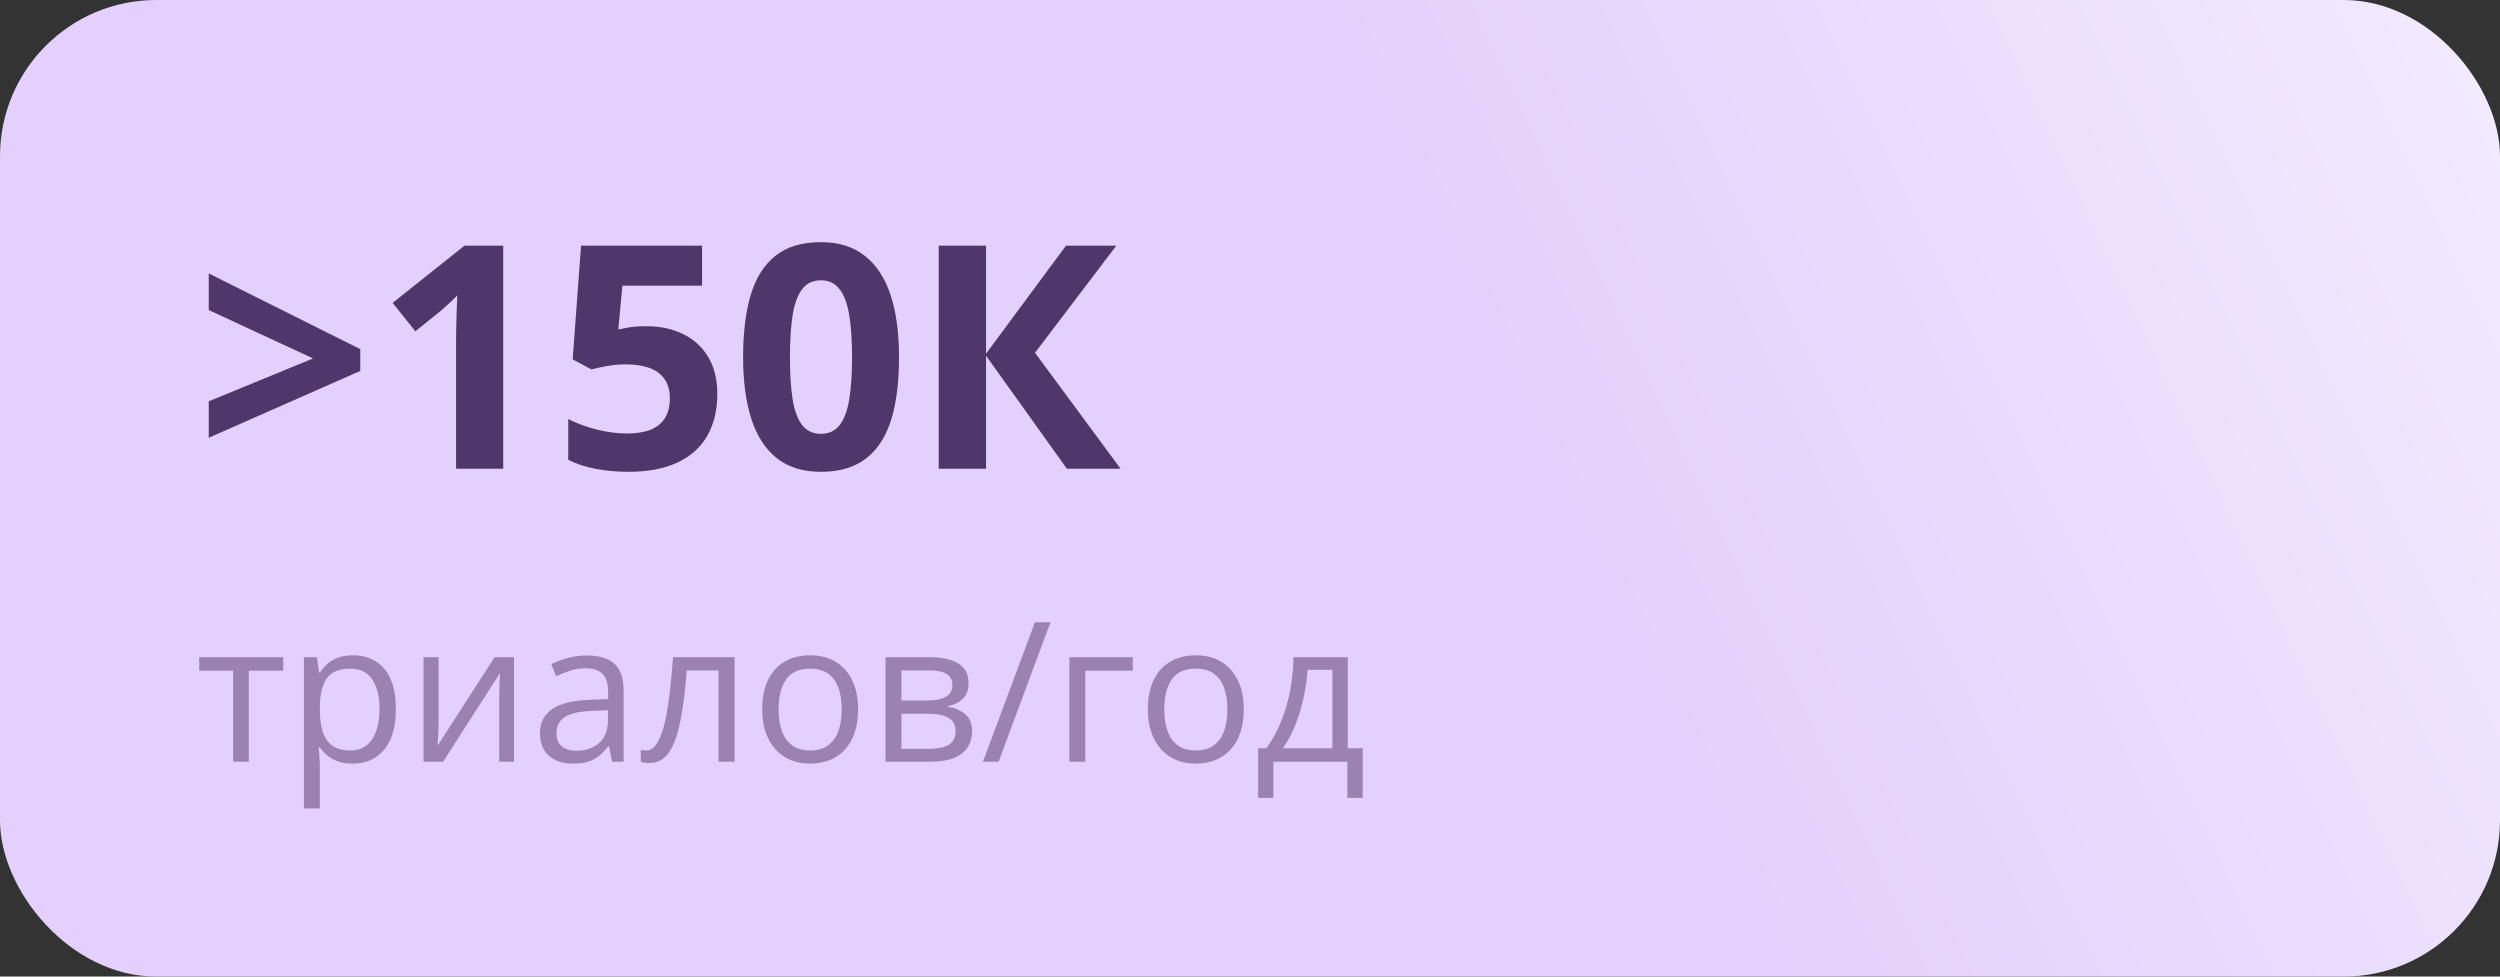
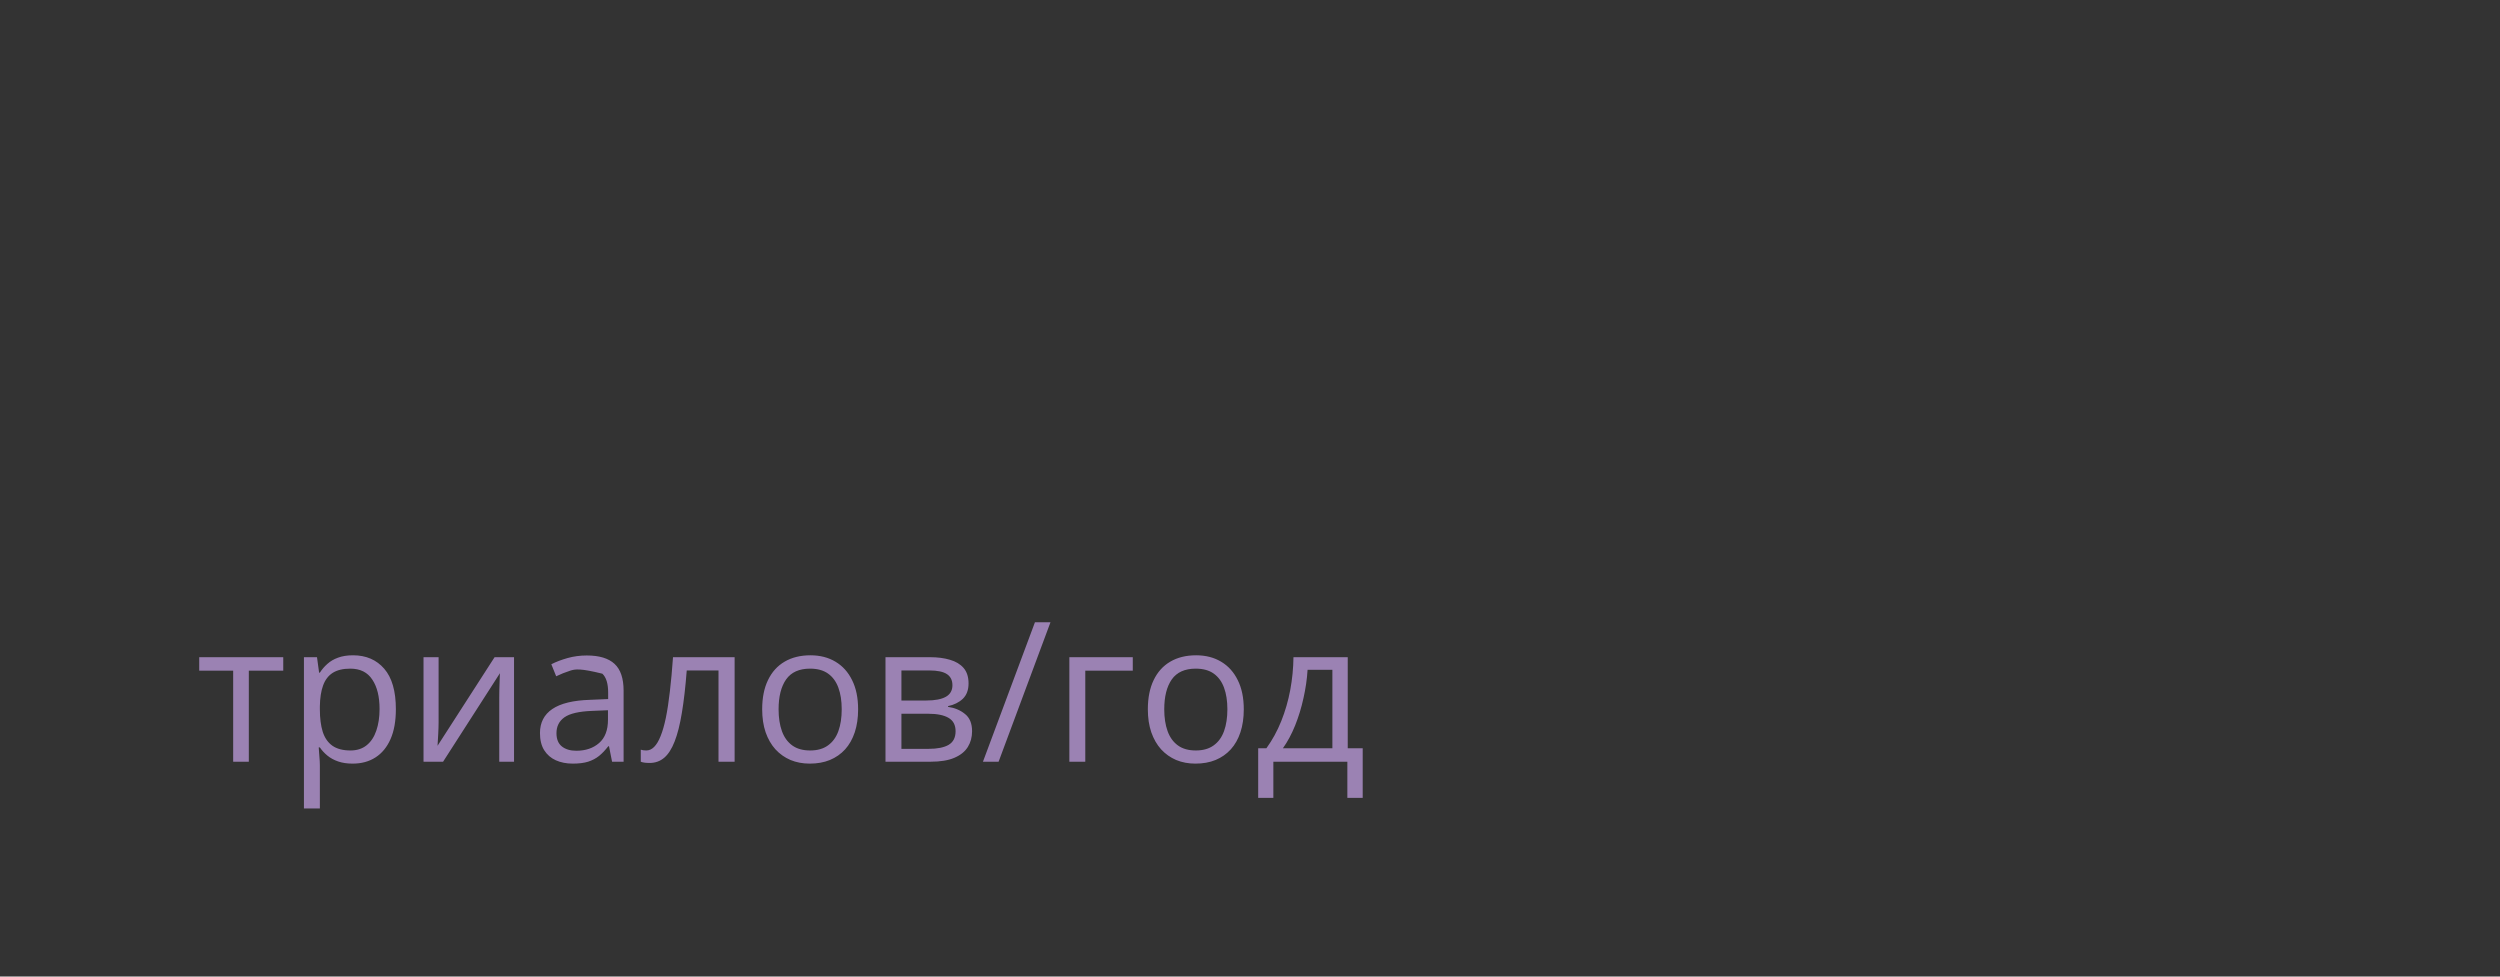
<svg xmlns="http://www.w3.org/2000/svg" width="256" height="100" viewBox="0 0 256 100" fill="none">
  <rect x="0" y="0" width="256" height="100" fill="#333333" stroke="none" />
-   <rect width="256" height="100" rx="16" fill="url(#paint0_linear_5702_6036)" />
-   <path d="M21.375 41.094L32.062 36.703L21.375 31.75V28L36.891 35.75V37.984L21.375 44.828V41.094ZM51.531 48H46.703V34.781C46.703 34.417 46.708 33.969 46.719 33.438C46.729 32.896 46.745 32.344 46.766 31.781C46.786 31.208 46.807 30.693 46.828 30.234C46.714 30.37 46.479 30.604 46.125 30.938C45.781 31.26 45.458 31.552 45.156 31.812L42.531 33.922L40.203 31.016L47.562 25.156H51.531V48ZM66.219 33.406C67.615 33.406 68.854 33.672 69.938 34.203C71.031 34.734 71.891 35.516 72.516 36.547C73.141 37.578 73.453 38.849 73.453 40.359C73.453 42.005 73.109 43.427 72.422 44.625C71.745 45.812 70.729 46.724 69.375 47.359C68.031 47.995 66.354 48.312 64.344 48.312C63.146 48.312 62.016 48.208 60.953 48C59.901 47.802 58.979 47.495 58.188 47.078V42.906C58.979 43.323 59.927 43.677 61.031 43.969C62.146 44.25 63.193 44.391 64.172 44.391C65.13 44.391 65.938 44.266 66.594 44.016C67.25 43.755 67.745 43.359 68.078 42.828C68.422 42.286 68.594 41.599 68.594 40.766C68.594 39.651 68.219 38.797 67.469 38.203C66.719 37.609 65.568 37.312 64.016 37.312C63.422 37.312 62.802 37.37 62.156 37.484C61.521 37.599 60.99 37.714 60.562 37.828L58.641 36.797L59.5 25.156H71.891V29.25H63.734L63.312 33.734C63.667 33.661 64.052 33.589 64.469 33.516C64.885 33.443 65.469 33.406 66.219 33.406ZM92.062 36.578C92.062 38.422 91.917 40.068 91.625 41.516C91.344 42.964 90.885 44.193 90.25 45.203C89.625 46.214 88.802 46.984 87.781 47.516C86.76 48.047 85.521 48.312 84.062 48.312C82.229 48.312 80.724 47.849 79.547 46.922C78.37 45.984 77.5 44.641 76.938 42.891C76.375 41.13 76.094 39.026 76.094 36.578C76.094 34.109 76.349 32 76.859 30.25C77.38 28.49 78.224 27.141 79.391 26.203C80.557 25.266 82.115 24.797 84.062 24.797C85.885 24.797 87.385 25.266 88.562 26.203C89.75 27.13 90.63 28.474 91.203 30.234C91.776 31.984 92.062 34.099 92.062 36.578ZM80.891 36.578C80.891 38.318 80.984 39.771 81.172 40.938C81.37 42.094 81.698 42.964 82.156 43.547C82.615 44.13 83.25 44.422 84.062 44.422C84.865 44.422 85.495 44.135 85.953 43.562C86.422 42.979 86.755 42.109 86.953 40.953C87.151 39.786 87.25 38.328 87.25 36.578C87.25 34.839 87.151 33.385 86.953 32.219C86.755 31.052 86.422 30.177 85.953 29.594C85.495 29 84.865 28.703 84.062 28.703C83.25 28.703 82.615 29 82.156 29.594C81.698 30.177 81.37 31.052 81.172 32.219C80.984 33.385 80.891 34.839 80.891 36.578ZM114.75 48H109.25L100.969 36.422V48H96.125V25.156H100.969V36.219L109.156 25.156H114.312L105.984 36.125L114.75 48Z" fill="#50376B" />
-   <path d="M29.004 68.674H25.479V78H23.877V68.674H20.4V67.297H29.004V68.674ZM36.152 67.102C37.487 67.102 38.551 67.561 39.346 68.478C40.14 69.397 40.537 70.777 40.537 72.619C40.537 73.837 40.355 74.859 39.99 75.686C39.626 76.512 39.111 77.137 38.447 77.561C37.79 77.984 37.012 78.195 36.113 78.195C35.547 78.195 35.049 78.12 34.619 77.971C34.19 77.821 33.822 77.619 33.516 77.365C33.21 77.111 32.956 76.835 32.754 76.535H32.637C32.656 76.789 32.679 77.095 32.705 77.453C32.738 77.811 32.754 78.124 32.754 78.391V82.785H31.123V67.297H32.461L32.676 68.879H32.754C32.962 68.553 33.216 68.257 33.516 67.99C33.815 67.717 34.18 67.502 34.609 67.346C35.046 67.183 35.56 67.102 36.152 67.102ZM35.869 68.469C35.127 68.469 34.528 68.612 34.072 68.898C33.623 69.185 33.294 69.615 33.086 70.188C32.878 70.754 32.767 71.467 32.754 72.326V72.639C32.754 73.544 32.852 74.309 33.047 74.934C33.249 75.559 33.578 76.034 34.033 76.359C34.495 76.685 35.114 76.848 35.889 76.848C36.553 76.848 37.106 76.669 37.549 76.311C37.992 75.953 38.32 75.454 38.535 74.816C38.757 74.172 38.867 73.433 38.867 72.6C38.867 71.337 38.62 70.334 38.125 69.592C37.637 68.843 36.885 68.469 35.869 68.469ZM44.912 67.297V74.025C44.912 74.156 44.909 74.325 44.902 74.533C44.896 74.735 44.886 74.953 44.873 75.188C44.86 75.415 44.847 75.637 44.834 75.852C44.828 76.06 44.818 76.232 44.805 76.369L50.645 67.297H52.637V78H51.123V71.438C51.123 71.229 51.126 70.962 51.133 70.637C51.139 70.311 51.149 69.992 51.162 69.68C51.175 69.361 51.185 69.113 51.191 68.938L45.371 78H43.369V67.297H44.912ZM60.088 67.121C61.364 67.121 62.311 67.408 62.93 67.981C63.548 68.553 63.857 69.468 63.857 70.725V78H62.676L62.363 76.418H62.285C61.986 76.809 61.673 77.137 61.348 77.404C61.022 77.665 60.645 77.863 60.215 78C59.792 78.13 59.271 78.195 58.652 78.195C58.001 78.195 57.422 78.081 56.914 77.853C56.413 77.626 56.016 77.281 55.723 76.818C55.436 76.356 55.293 75.77 55.293 75.061C55.293 73.993 55.716 73.172 56.562 72.6C57.409 72.027 58.698 71.714 60.43 71.662L62.275 71.584V70.93C62.275 70.005 62.077 69.357 61.68 68.986C61.283 68.615 60.723 68.43 60 68.43C59.44 68.43 58.906 68.511 58.398 68.674C57.891 68.837 57.409 69.029 56.953 69.25L56.455 68.019C56.937 67.772 57.49 67.561 58.115 67.385C58.74 67.209 59.398 67.121 60.088 67.121ZM62.256 72.727L60.625 72.795C59.29 72.847 58.35 73.065 57.803 73.449C57.256 73.833 56.982 74.377 56.982 75.08C56.982 75.692 57.168 76.144 57.539 76.438C57.91 76.731 58.402 76.877 59.014 76.877C59.964 76.877 60.742 76.613 61.348 76.086C61.953 75.559 62.256 74.768 62.256 73.713V72.727ZM75.225 78H73.574V68.654H70.322C70.192 70.341 70.026 71.786 69.824 72.99C69.629 74.188 69.382 75.168 69.082 75.93C68.789 76.685 68.431 77.242 68.008 77.6C67.591 77.951 67.093 78.127 66.514 78.127C66.338 78.127 66.172 78.117 66.016 78.098C65.859 78.078 65.726 78.046 65.615 78V76.769C65.7 76.796 65.788 76.815 65.879 76.828C65.977 76.841 66.078 76.848 66.182 76.848C66.475 76.848 66.742 76.727 66.982 76.486C67.23 76.239 67.451 75.868 67.647 75.373C67.848 74.878 68.027 74.253 68.184 73.498C68.34 72.736 68.477 71.841 68.594 70.812C68.717 69.777 68.825 68.606 68.916 67.297H75.225V78ZM87.871 72.629C87.871 73.508 87.757 74.292 87.529 74.982C87.301 75.672 86.973 76.255 86.543 76.731C86.113 77.206 85.592 77.57 84.981 77.824C84.375 78.072 83.688 78.195 82.92 78.195C82.204 78.195 81.546 78.072 80.947 77.824C80.355 77.57 79.841 77.206 79.404 76.731C78.975 76.255 78.639 75.672 78.398 74.982C78.164 74.292 78.047 73.508 78.047 72.629C78.047 71.457 78.245 70.461 78.643 69.641C79.04 68.814 79.606 68.186 80.342 67.756C81.084 67.32 81.966 67.102 82.988 67.102C83.965 67.102 84.818 67.32 85.547 67.756C86.283 68.192 86.852 68.824 87.256 69.65C87.666 70.471 87.871 71.463 87.871 72.629ZM79.727 72.629C79.727 73.488 79.841 74.234 80.068 74.865C80.296 75.497 80.648 75.985 81.123 76.33C81.598 76.675 82.21 76.848 82.959 76.848C83.701 76.848 84.31 76.675 84.785 76.33C85.267 75.985 85.622 75.497 85.85 74.865C86.078 74.234 86.191 73.488 86.191 72.629C86.191 71.776 86.078 71.04 85.85 70.422C85.622 69.797 85.27 69.315 84.795 68.977C84.32 68.638 83.704 68.469 82.949 68.469C81.836 68.469 81.019 68.837 80.498 69.572C79.984 70.308 79.727 71.327 79.727 72.629ZM99.18 69.982C99.18 70.653 98.984 71.177 98.594 71.555C98.203 71.926 97.699 72.176 97.08 72.307V72.385C97.751 72.476 98.327 72.717 98.809 73.107C99.297 73.492 99.541 74.081 99.541 74.875C99.541 75.487 99.394 76.027 99.102 76.496C98.809 76.965 98.35 77.333 97.725 77.6C97.1 77.867 96.286 78 95.283 78H90.674V67.297H95.244C96.012 67.297 96.689 67.385 97.275 67.561C97.868 67.73 98.333 68.01 98.672 68.4C99.01 68.791 99.18 69.318 99.18 69.982ZM97.852 74.875C97.852 74.243 97.611 73.788 97.129 73.508C96.654 73.228 95.96 73.088 95.049 73.088H92.305V76.682H95.088C95.986 76.682 96.67 76.545 97.139 76.272C97.614 75.992 97.852 75.526 97.852 74.875ZM97.529 70.168C97.529 69.66 97.344 69.283 96.973 69.035C96.602 68.781 95.993 68.654 95.147 68.654H92.305V71.731H94.863C95.742 71.731 96.406 71.603 96.856 71.35C97.305 71.096 97.529 70.702 97.529 70.168ZM107.568 63.723L102.256 78H100.654L105.977 63.723H107.568ZM115.996 67.297V68.674H111.133V78H109.502V67.297H115.996ZM127.363 72.629C127.363 73.508 127.249 74.292 127.021 74.982C126.794 75.672 126.465 76.255 126.035 76.731C125.605 77.206 125.085 77.57 124.473 77.824C123.867 78.072 123.18 78.195 122.412 78.195C121.696 78.195 121.038 78.072 120.439 77.824C119.847 77.57 119.333 77.206 118.896 76.731C118.467 76.255 118.132 75.672 117.891 74.982C117.656 74.292 117.539 73.508 117.539 72.629C117.539 71.457 117.738 70.461 118.135 69.641C118.532 68.814 119.098 68.186 119.834 67.756C120.576 67.32 121.458 67.102 122.48 67.102C123.457 67.102 124.31 67.32 125.039 67.756C125.775 68.192 126.344 68.824 126.748 69.65C127.158 70.471 127.363 71.463 127.363 72.629ZM119.219 72.629C119.219 73.488 119.333 74.234 119.561 74.865C119.788 75.497 120.14 75.985 120.615 76.33C121.09 76.675 121.702 76.848 122.451 76.848C123.193 76.848 123.802 76.675 124.277 76.33C124.759 75.985 125.114 75.497 125.342 74.865C125.57 74.234 125.684 73.488 125.684 72.629C125.684 71.776 125.57 71.04 125.342 70.422C125.114 69.797 124.762 69.315 124.287 68.977C123.812 68.638 123.197 68.469 122.441 68.469C121.328 68.469 120.511 68.837 119.99 69.572C119.476 70.308 119.219 71.327 119.219 72.629ZM138.008 67.297V76.623H139.541V81.701H137.969V78H130.391V81.701H128.838V76.623H129.678C130.29 75.777 130.798 74.849 131.201 73.84C131.605 72.831 131.911 71.773 132.119 70.666C132.327 69.553 132.438 68.43 132.451 67.297H138.008ZM136.436 68.586H133.896C133.838 69.537 133.698 70.503 133.477 71.486C133.262 72.469 132.975 73.407 132.617 74.299C132.259 75.184 131.842 75.959 131.367 76.623H136.436V68.586Z" fill="#9B82B3" />
+   <path d="M29.004 68.674H25.479V78H23.877V68.674H20.4V67.297H29.004V68.674ZM36.152 67.102C37.487 67.102 38.551 67.561 39.346 68.478C40.14 69.397 40.537 70.777 40.537 72.619C40.537 73.837 40.355 74.859 39.99 75.686C39.626 76.512 39.111 77.137 38.447 77.561C37.79 77.984 37.012 78.195 36.113 78.195C35.547 78.195 35.049 78.12 34.619 77.971C34.19 77.821 33.822 77.619 33.516 77.365C33.21 77.111 32.956 76.835 32.754 76.535H32.637C32.656 76.789 32.679 77.095 32.705 77.453C32.738 77.811 32.754 78.124 32.754 78.391V82.785H31.123V67.297H32.461L32.676 68.879H32.754C32.962 68.553 33.216 68.257 33.516 67.99C33.815 67.717 34.18 67.502 34.609 67.346C35.046 67.183 35.56 67.102 36.152 67.102ZM35.869 68.469C35.127 68.469 34.528 68.612 34.072 68.898C33.623 69.185 33.294 69.615 33.086 70.188C32.878 70.754 32.767 71.467 32.754 72.326V72.639C32.754 73.544 32.852 74.309 33.047 74.934C33.249 75.559 33.578 76.034 34.033 76.359C34.495 76.685 35.114 76.848 35.889 76.848C36.553 76.848 37.106 76.669 37.549 76.311C37.992 75.953 38.32 75.454 38.535 74.816C38.757 74.172 38.867 73.433 38.867 72.6C38.867 71.337 38.62 70.334 38.125 69.592C37.637 68.843 36.885 68.469 35.869 68.469ZM44.912 67.297V74.025C44.912 74.156 44.909 74.325 44.902 74.533C44.896 74.735 44.886 74.953 44.873 75.188C44.86 75.415 44.847 75.637 44.834 75.852C44.828 76.06 44.818 76.232 44.805 76.369L50.645 67.297H52.637V78H51.123V71.438C51.123 71.229 51.126 70.962 51.133 70.637C51.139 70.311 51.149 69.992 51.162 69.68C51.175 69.361 51.185 69.113 51.191 68.938L45.371 78H43.369V67.297H44.912ZM60.088 67.121C61.364 67.121 62.311 67.408 62.93 67.981C63.548 68.553 63.857 69.468 63.857 70.725V78H62.676L62.363 76.418H62.285C61.986 76.809 61.673 77.137 61.348 77.404C61.022 77.665 60.645 77.863 60.215 78C59.792 78.13 59.271 78.195 58.652 78.195C58.001 78.195 57.422 78.081 56.914 77.853C56.413 77.626 56.016 77.281 55.723 76.818C55.436 76.356 55.293 75.77 55.293 75.061C55.293 73.993 55.716 73.172 56.562 72.6C57.409 72.027 58.698 71.714 60.43 71.662L62.275 71.584V70.93C62.275 70.005 62.077 69.357 61.68 68.986C59.44 68.43 58.906 68.511 58.398 68.674C57.891 68.837 57.409 69.029 56.953 69.25L56.455 68.019C56.937 67.772 57.49 67.561 58.115 67.385C58.74 67.209 59.398 67.121 60.088 67.121ZM62.256 72.727L60.625 72.795C59.29 72.847 58.35 73.065 57.803 73.449C57.256 73.833 56.982 74.377 56.982 75.08C56.982 75.692 57.168 76.144 57.539 76.438C57.91 76.731 58.402 76.877 59.014 76.877C59.964 76.877 60.742 76.613 61.348 76.086C61.953 75.559 62.256 74.768 62.256 73.713V72.727ZM75.225 78H73.574V68.654H70.322C70.192 70.341 70.026 71.786 69.824 72.99C69.629 74.188 69.382 75.168 69.082 75.93C68.789 76.685 68.431 77.242 68.008 77.6C67.591 77.951 67.093 78.127 66.514 78.127C66.338 78.127 66.172 78.117 66.016 78.098C65.859 78.078 65.726 78.046 65.615 78V76.769C65.7 76.796 65.788 76.815 65.879 76.828C65.977 76.841 66.078 76.848 66.182 76.848C66.475 76.848 66.742 76.727 66.982 76.486C67.23 76.239 67.451 75.868 67.647 75.373C67.848 74.878 68.027 74.253 68.184 73.498C68.34 72.736 68.477 71.841 68.594 70.812C68.717 69.777 68.825 68.606 68.916 67.297H75.225V78ZM87.871 72.629C87.871 73.508 87.757 74.292 87.529 74.982C87.301 75.672 86.973 76.255 86.543 76.731C86.113 77.206 85.592 77.57 84.981 77.824C84.375 78.072 83.688 78.195 82.92 78.195C82.204 78.195 81.546 78.072 80.947 77.824C80.355 77.57 79.841 77.206 79.404 76.731C78.975 76.255 78.639 75.672 78.398 74.982C78.164 74.292 78.047 73.508 78.047 72.629C78.047 71.457 78.245 70.461 78.643 69.641C79.04 68.814 79.606 68.186 80.342 67.756C81.084 67.32 81.966 67.102 82.988 67.102C83.965 67.102 84.818 67.32 85.547 67.756C86.283 68.192 86.852 68.824 87.256 69.65C87.666 70.471 87.871 71.463 87.871 72.629ZM79.727 72.629C79.727 73.488 79.841 74.234 80.068 74.865C80.296 75.497 80.648 75.985 81.123 76.33C81.598 76.675 82.21 76.848 82.959 76.848C83.701 76.848 84.31 76.675 84.785 76.33C85.267 75.985 85.622 75.497 85.85 74.865C86.078 74.234 86.191 73.488 86.191 72.629C86.191 71.776 86.078 71.04 85.85 70.422C85.622 69.797 85.27 69.315 84.795 68.977C84.32 68.638 83.704 68.469 82.949 68.469C81.836 68.469 81.019 68.837 80.498 69.572C79.984 70.308 79.727 71.327 79.727 72.629ZM99.18 69.982C99.18 70.653 98.984 71.177 98.594 71.555C98.203 71.926 97.699 72.176 97.08 72.307V72.385C97.751 72.476 98.327 72.717 98.809 73.107C99.297 73.492 99.541 74.081 99.541 74.875C99.541 75.487 99.394 76.027 99.102 76.496C98.809 76.965 98.35 77.333 97.725 77.6C97.1 77.867 96.286 78 95.283 78H90.674V67.297H95.244C96.012 67.297 96.689 67.385 97.275 67.561C97.868 67.73 98.333 68.01 98.672 68.4C99.01 68.791 99.18 69.318 99.18 69.982ZM97.852 74.875C97.852 74.243 97.611 73.788 97.129 73.508C96.654 73.228 95.96 73.088 95.049 73.088H92.305V76.682H95.088C95.986 76.682 96.67 76.545 97.139 76.272C97.614 75.992 97.852 75.526 97.852 74.875ZM97.529 70.168C97.529 69.66 97.344 69.283 96.973 69.035C96.602 68.781 95.993 68.654 95.147 68.654H92.305V71.731H94.863C95.742 71.731 96.406 71.603 96.856 71.35C97.305 71.096 97.529 70.702 97.529 70.168ZM107.568 63.723L102.256 78H100.654L105.977 63.723H107.568ZM115.996 67.297V68.674H111.133V78H109.502V67.297H115.996ZM127.363 72.629C127.363 73.508 127.249 74.292 127.021 74.982C126.794 75.672 126.465 76.255 126.035 76.731C125.605 77.206 125.085 77.57 124.473 77.824C123.867 78.072 123.18 78.195 122.412 78.195C121.696 78.195 121.038 78.072 120.439 77.824C119.847 77.57 119.333 77.206 118.896 76.731C118.467 76.255 118.132 75.672 117.891 74.982C117.656 74.292 117.539 73.508 117.539 72.629C117.539 71.457 117.738 70.461 118.135 69.641C118.532 68.814 119.098 68.186 119.834 67.756C120.576 67.32 121.458 67.102 122.48 67.102C123.457 67.102 124.31 67.32 125.039 67.756C125.775 68.192 126.344 68.824 126.748 69.65C127.158 70.471 127.363 71.463 127.363 72.629ZM119.219 72.629C119.219 73.488 119.333 74.234 119.561 74.865C119.788 75.497 120.14 75.985 120.615 76.33C121.09 76.675 121.702 76.848 122.451 76.848C123.193 76.848 123.802 76.675 124.277 76.33C124.759 75.985 125.114 75.497 125.342 74.865C125.57 74.234 125.684 73.488 125.684 72.629C125.684 71.776 125.57 71.04 125.342 70.422C125.114 69.797 124.762 69.315 124.287 68.977C123.812 68.638 123.197 68.469 122.441 68.469C121.328 68.469 120.511 68.837 119.99 69.572C119.476 70.308 119.219 71.327 119.219 72.629ZM138.008 67.297V76.623H139.541V81.701H137.969V78H130.391V81.701H128.838V76.623H129.678C130.29 75.777 130.798 74.849 131.201 73.84C131.605 72.831 131.911 71.773 132.119 70.666C132.327 69.553 132.438 68.43 132.451 67.297H138.008ZM136.436 68.586H133.896C133.838 69.537 133.698 70.503 133.477 71.486C133.262 72.469 132.975 73.407 132.617 74.299C132.259 75.184 131.842 75.959 131.367 76.623H136.436V68.586Z" fill="#9B82B3" />
  <defs>
    <linearGradient id="paint0_linear_5702_6036" x1="160" y1="52.899" x2="329.772" y2="-27.196" gradientUnits="userSpaceOnUse">
      <stop stop-color="#E3D0FC" />
      <stop offset="1" stop-color="white" />
    </linearGradient>
  </defs>
</svg>